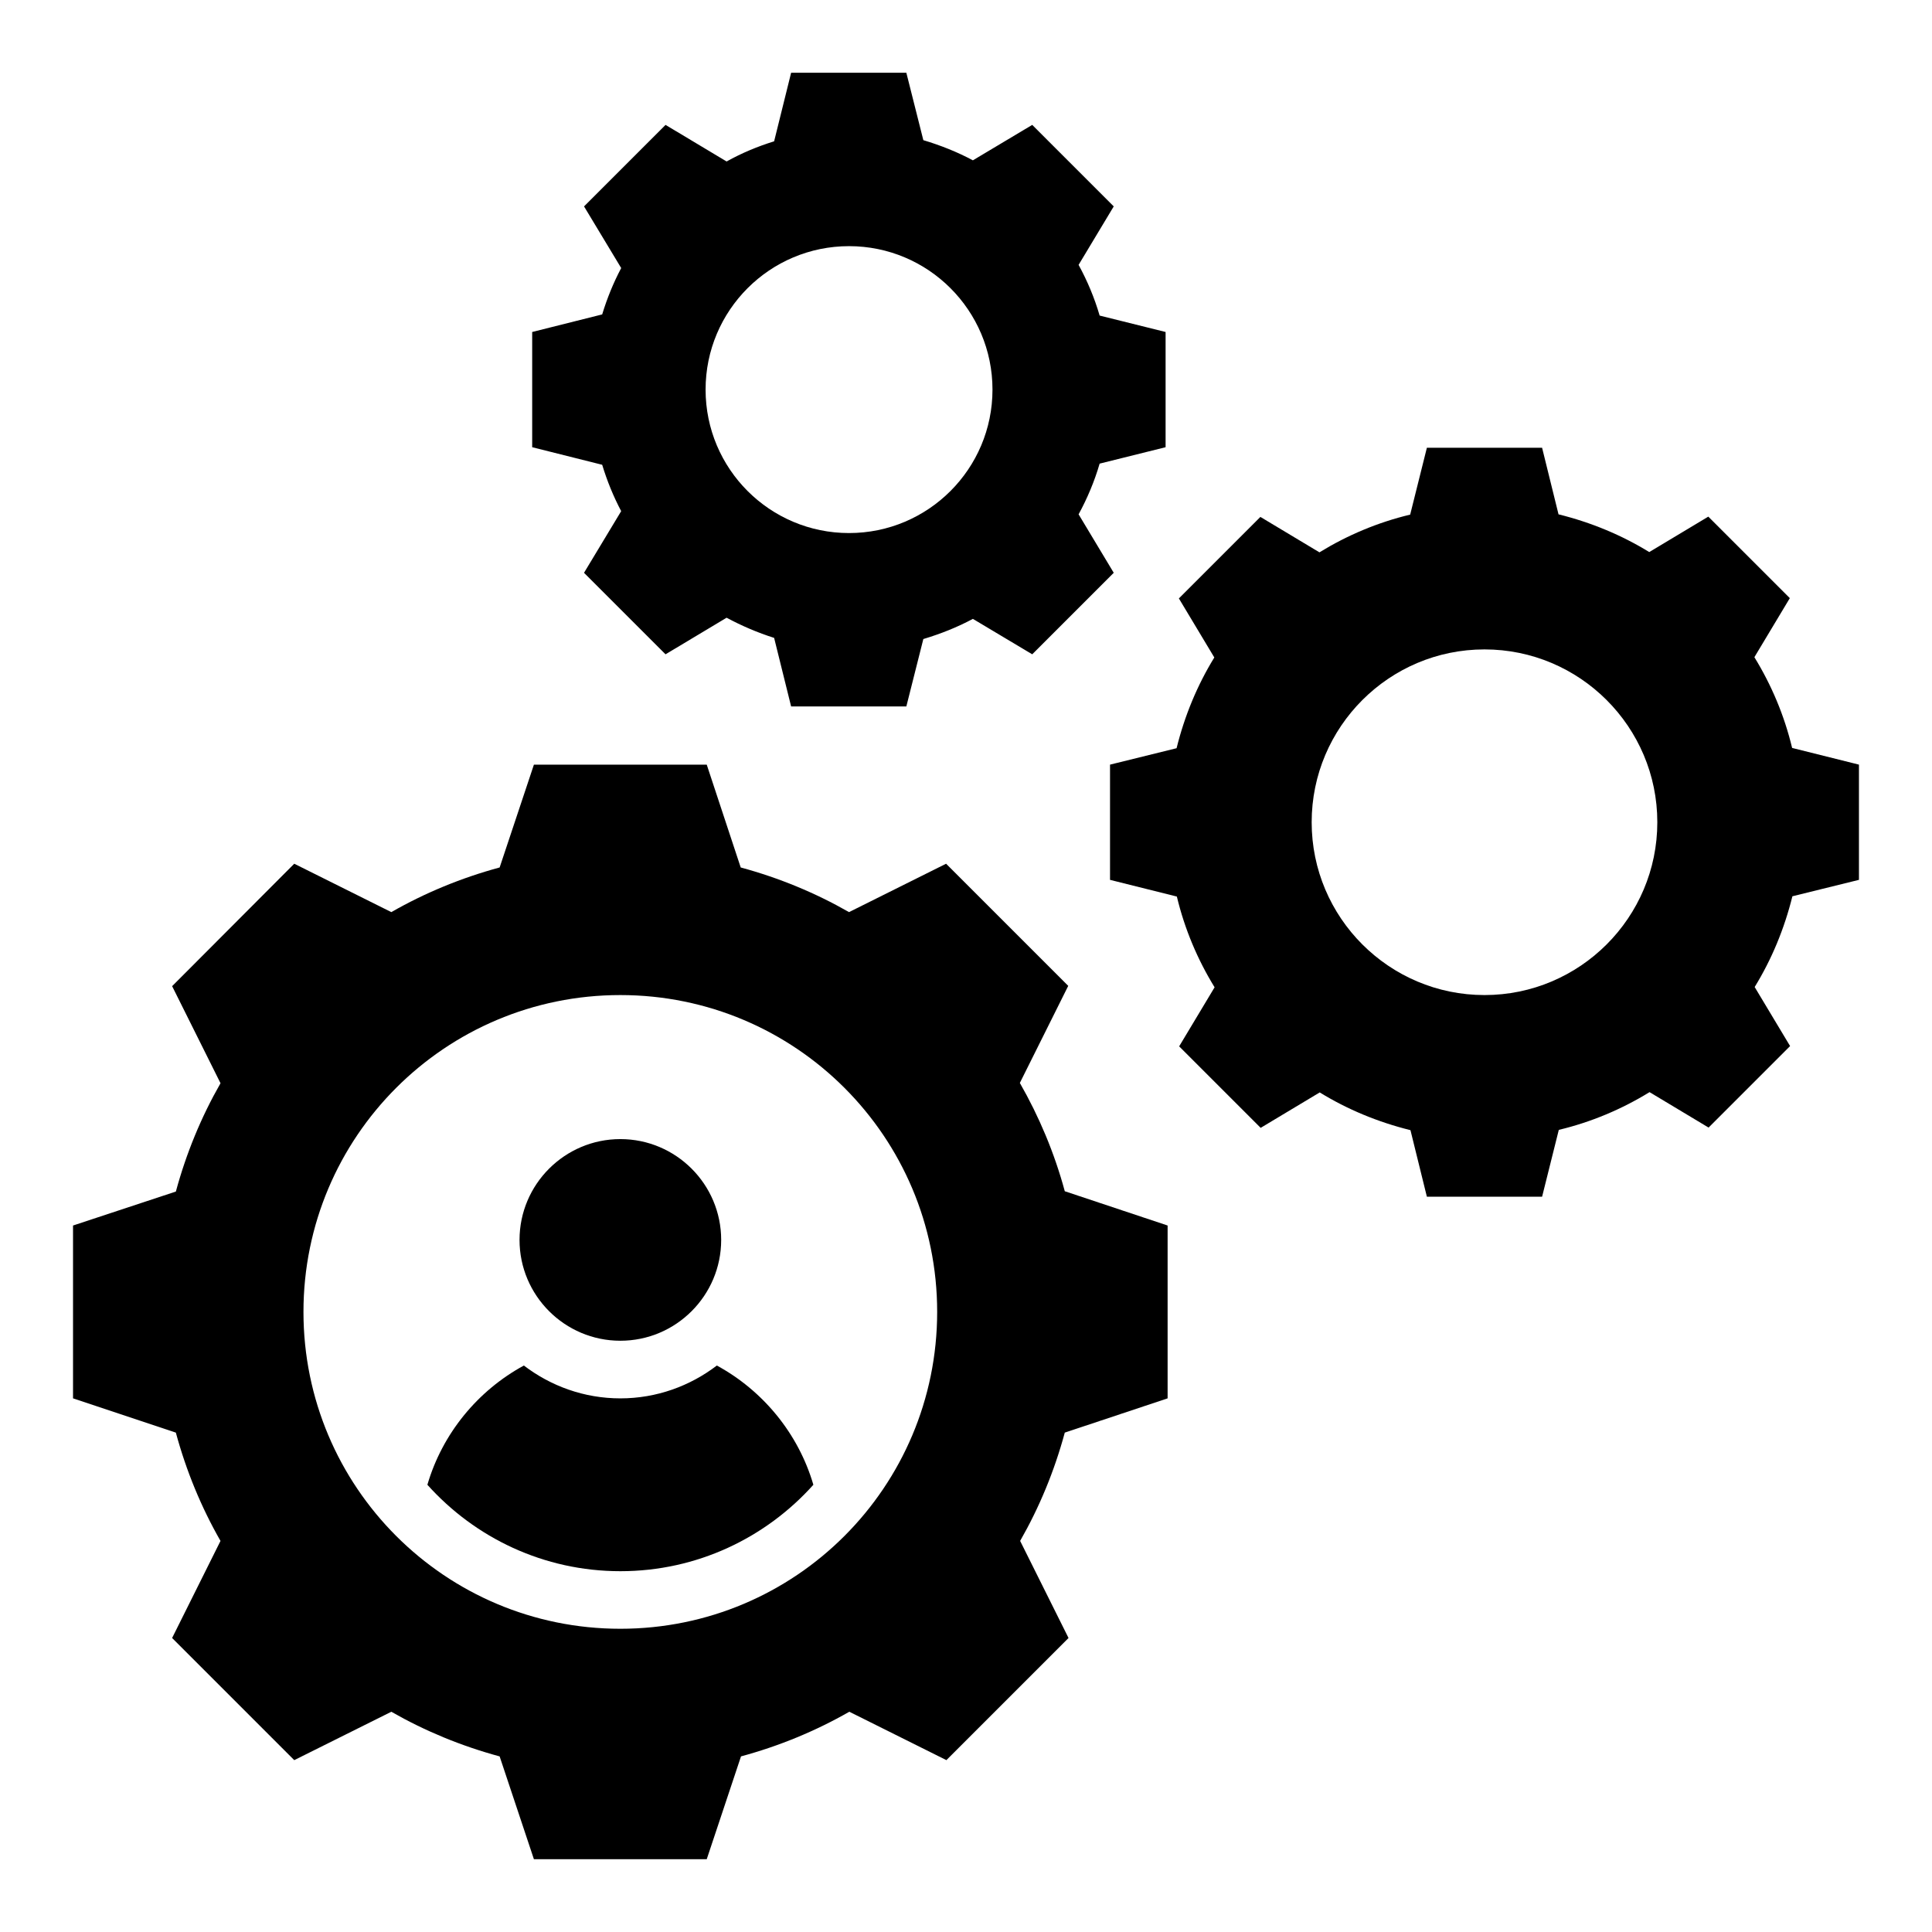
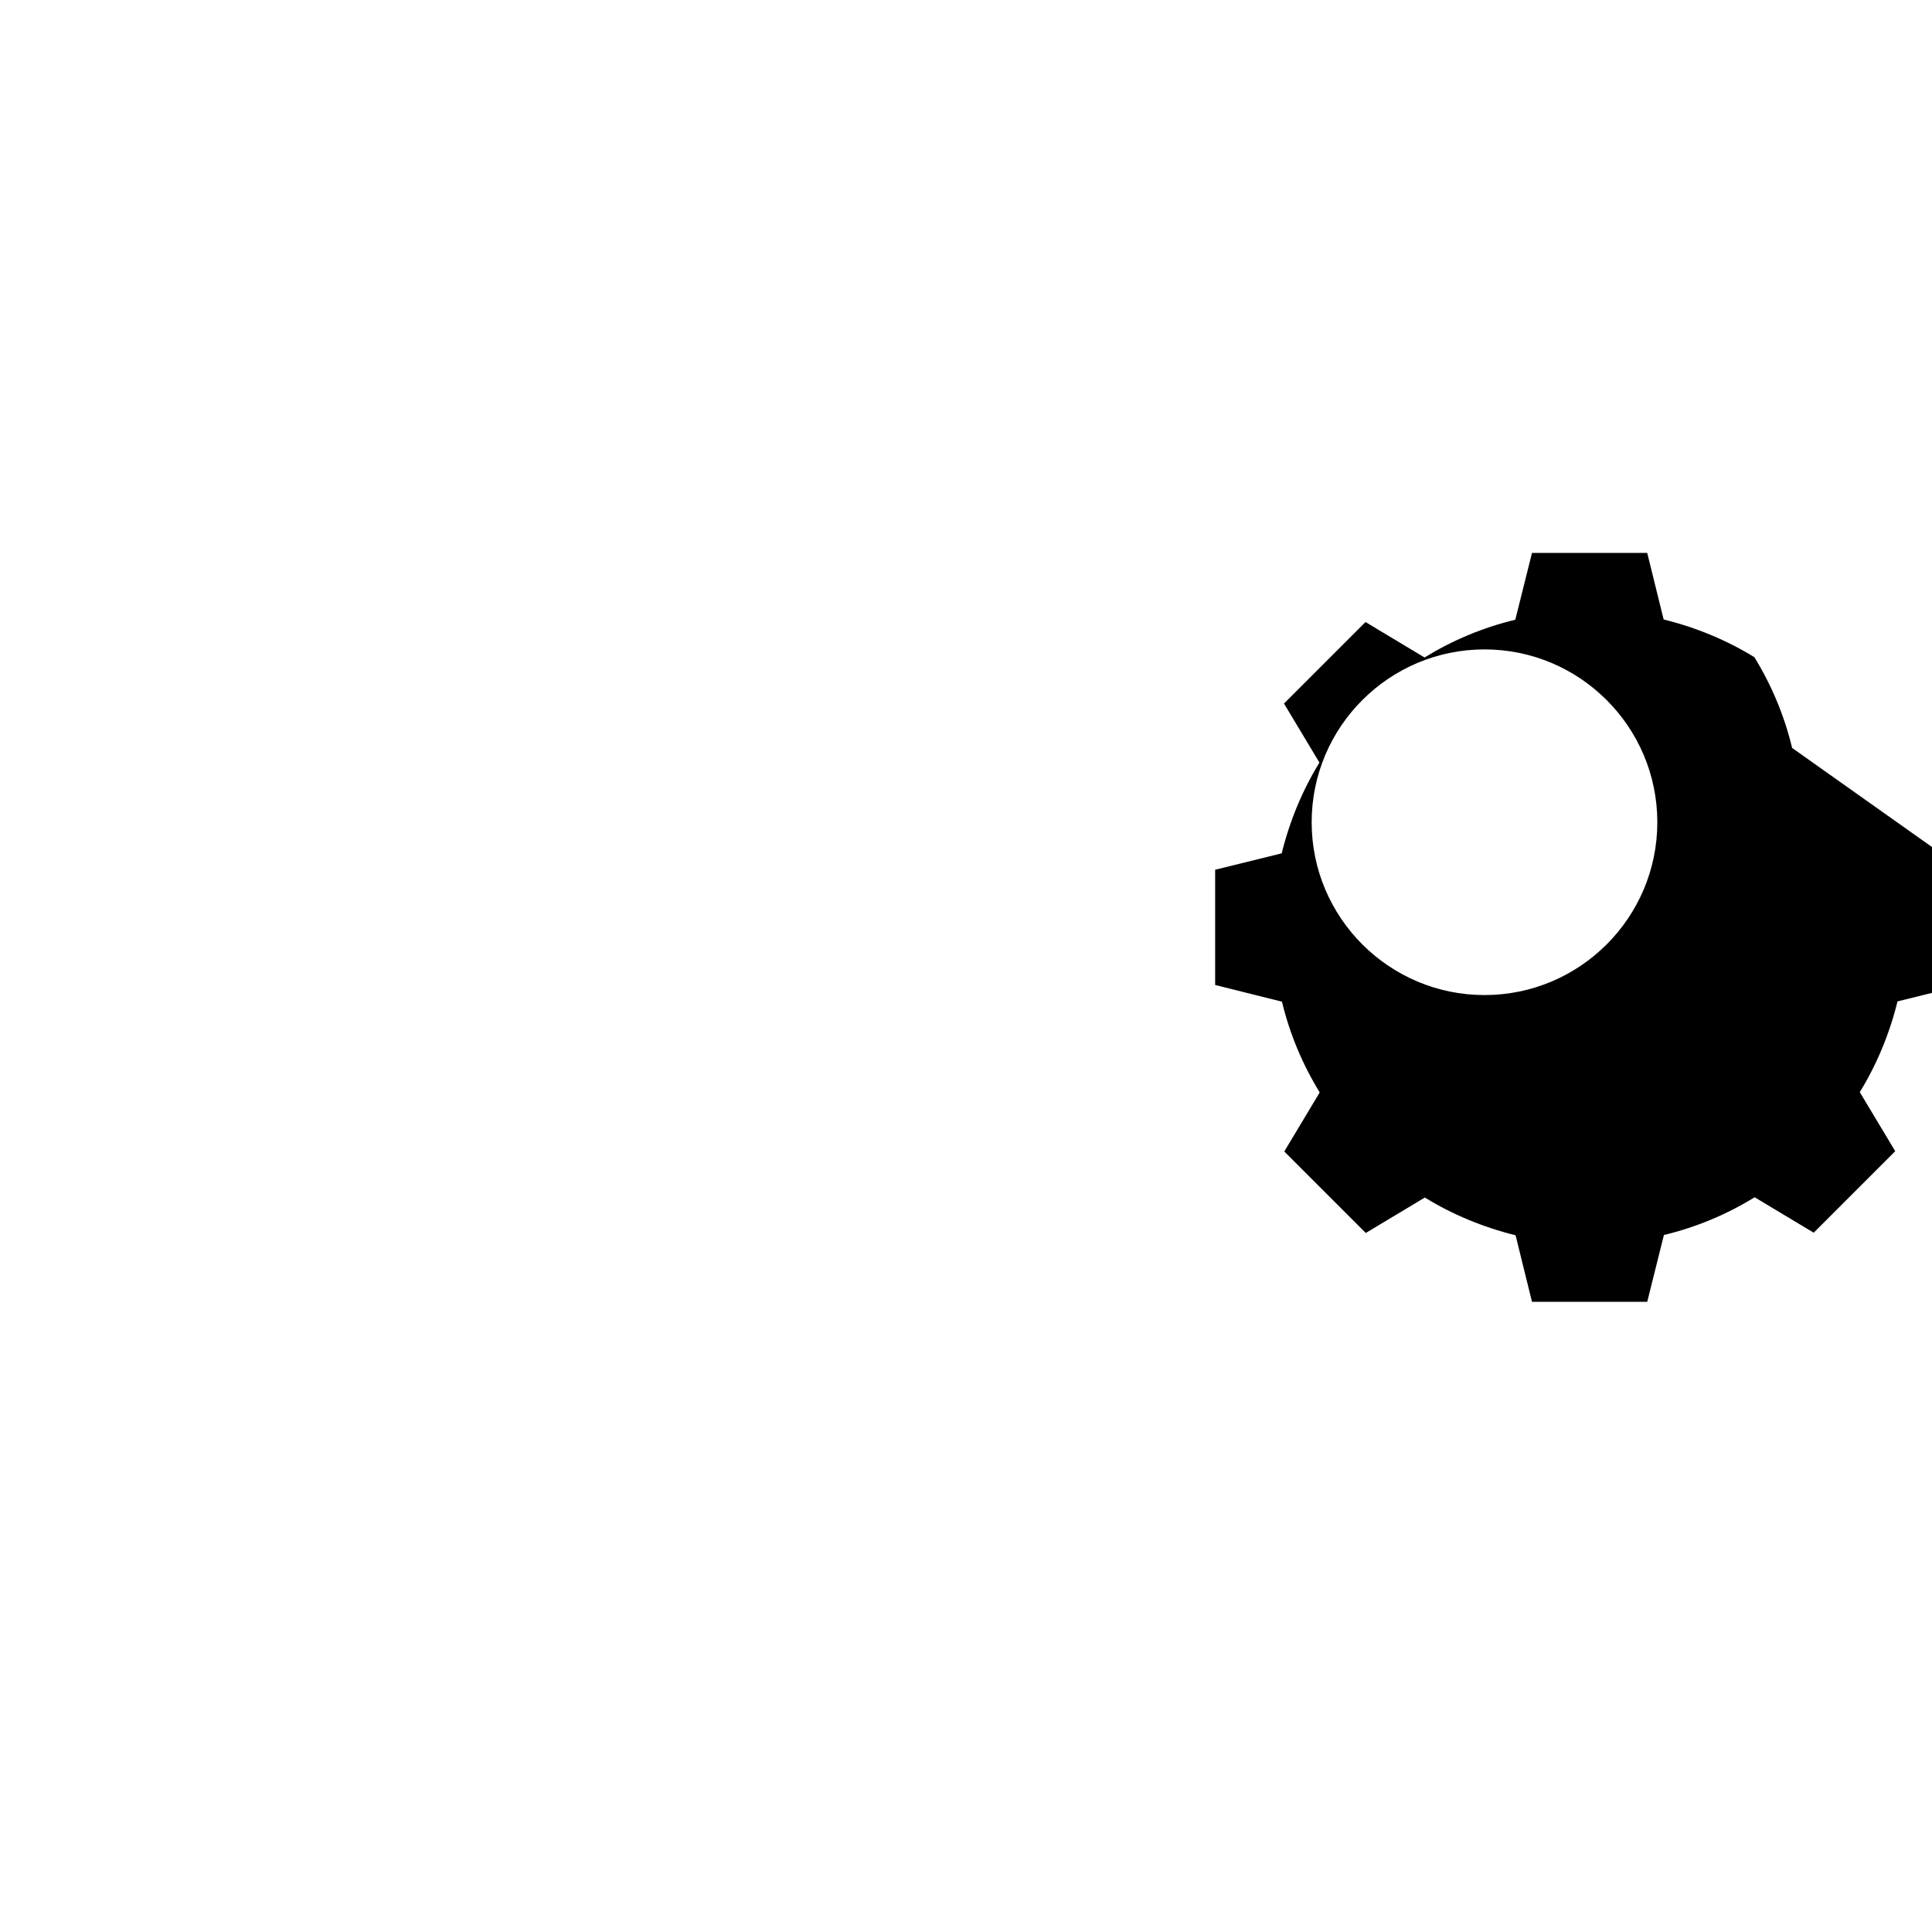
<svg xmlns="http://www.w3.org/2000/svg" fill="#000000" width="800px" height="800px" version="1.1" viewBox="144 144 512 512">
  <g>
-     <path d="m308.4 499.31c14.734 0 26.719-11.984 26.719-26.719s-11.984-26.719-26.719-26.719c-14.734 0-26.719 11.984-26.719 26.719s11.984 26.719 26.719 26.719z" />
-     <path d="m414.27 430.99 12.824-25.727-32.367-32.367-25.727 12.824c-8.93-5.113-18.551-9.082-28.703-11.832l-9.004-27.25h-45.801l-9.082 27.25c-10.152 2.75-19.77 6.719-28.703 11.832l-25.727-12.824-32.363 32.445 12.824 25.727c-5.113 8.93-9.082 18.551-11.832 28.703l-27.254 9.004v45.801l27.25 9.082c2.75 10.152 6.719 19.77 11.832 28.703l-12.824 25.727 32.367 32.367 25.727-12.824c8.93 5.113 18.551 9.082 28.703 11.832l9.082 27.246h45.801l9.082-27.25c10.152-2.75 19.77-6.719 28.703-11.832l25.727 12.824 32.367-32.367-12.824-25.727c5.113-8.93 9.082-18.551 11.832-28.703l27.25-9.078v-45.801l-27.25-9.082c-2.75-10.156-6.797-19.773-11.91-28.703zm-105.88 144.65c-46.41 0-83.969-37.559-83.969-83.969 0-46.41 37.559-83.969 83.969-83.969 46.41 0 83.969 37.559 83.969 83.969-0.004 46.414-37.559 83.969-83.969 83.969z" />
-     <path d="m618.93 342.21c-2.062-8.625-5.496-16.719-10-24.047l9.391-15.648-21.602-21.602-15.648 9.391c-7.328-4.504-15.418-7.863-24.047-10l-4.352-17.637h-30.535l-4.426 17.711c-8.625 2.062-16.719 5.496-24.047 10l-15.648-9.391-21.602 21.602 9.391 15.648c-4.504 7.328-7.863 15.418-10 24.047l-17.637 4.352v30.535l17.711 4.426c2.062 8.625 5.496 16.719 10 24.047l-9.391 15.648 21.602 21.602 15.648-9.391c7.328 4.504 15.418 7.863 24.047 10l4.352 17.637h30.535l4.426-17.711c8.625-2.062 16.719-5.496 24.047-10l15.648 9.391 21.602-21.602-9.391-15.648c4.504-7.328 7.863-15.418 10-24.047l17.637-4.352v-30.535zm-81.523 65.492c-25.266 0-45.801-20.535-45.801-45.801s20.535-45.801 45.801-45.801 45.801 20.535 45.801 45.801c0 25.27-20.535 45.801-45.801 45.801z" />
-     <path d="m308.62 279.46-9.848 16.336 21.602 21.602 16.184-9.695c3.969 2.137 8.246 3.969 12.594 5.344l4.504 18.168h30.535l4.504-17.863c4.582-1.375 9.008-3.129 13.129-5.344l15.727 9.391 21.602-21.602-9.312-15.496c2.289-4.199 4.199-8.703 5.574-13.434l17.48-4.352v-30.535l-17.48-4.352c-1.375-4.734-3.281-9.238-5.574-13.434l9.312-15.496-21.602-21.602-15.727 9.391c-4.121-2.215-8.551-3.969-13.129-5.344l-4.504-17.863h-30.535l-4.504 18.168c-4.426 1.375-8.625 3.129-12.594 5.344l-16.18-9.695-21.602 21.602 9.848 16.336c-2.062 3.894-3.742 8.016-5.039 12.289l-18.551 4.656v30.535l18.551 4.656c1.297 4.273 2.977 8.398 5.035 12.289zm60.383-70.227c20.992 0 38.016 17.023 38.016 38.016 0 20.992-17.023 38.016-38.016 38.016-20.992 0-38.016-17.023-38.016-38.016 0-20.992 17.023-38.016 38.016-38.016z" />
-     <path d="m333.97 505.88c-7.098 5.418-15.953 8.703-25.57 8.703-9.617 0-18.473-3.281-25.57-8.703-12.215 6.641-21.602 18.016-25.57 31.602 12.594 14.047 30.84 22.902 51.145 22.902 20.305 0 38.551-8.855 51.145-22.902-3.977-13.586-13.363-24.961-25.578-31.602z" />
+     <path d="m618.93 342.21c-2.062-8.625-5.496-16.719-10-24.047c-7.328-4.504-15.418-7.863-24.047-10l-4.352-17.637h-30.535l-4.426 17.711c-8.625 2.062-16.719 5.496-24.047 10l-15.648-9.391-21.602 21.602 9.391 15.648c-4.504 7.328-7.863 15.418-10 24.047l-17.637 4.352v30.535l17.711 4.426c2.062 8.625 5.496 16.719 10 24.047l-9.391 15.648 21.602 21.602 15.648-9.391c7.328 4.504 15.418 7.863 24.047 10l4.352 17.637h30.535l4.426-17.711c8.625-2.062 16.719-5.496 24.047-10l15.648 9.391 21.602-21.602-9.391-15.648c4.504-7.328 7.863-15.418 10-24.047l17.637-4.352v-30.535zm-81.523 65.492c-25.266 0-45.801-20.535-45.801-45.801s20.535-45.801 45.801-45.801 45.801 20.535 45.801 45.801c0 25.27-20.535 45.801-45.801 45.801z" />
  </g>
</svg>